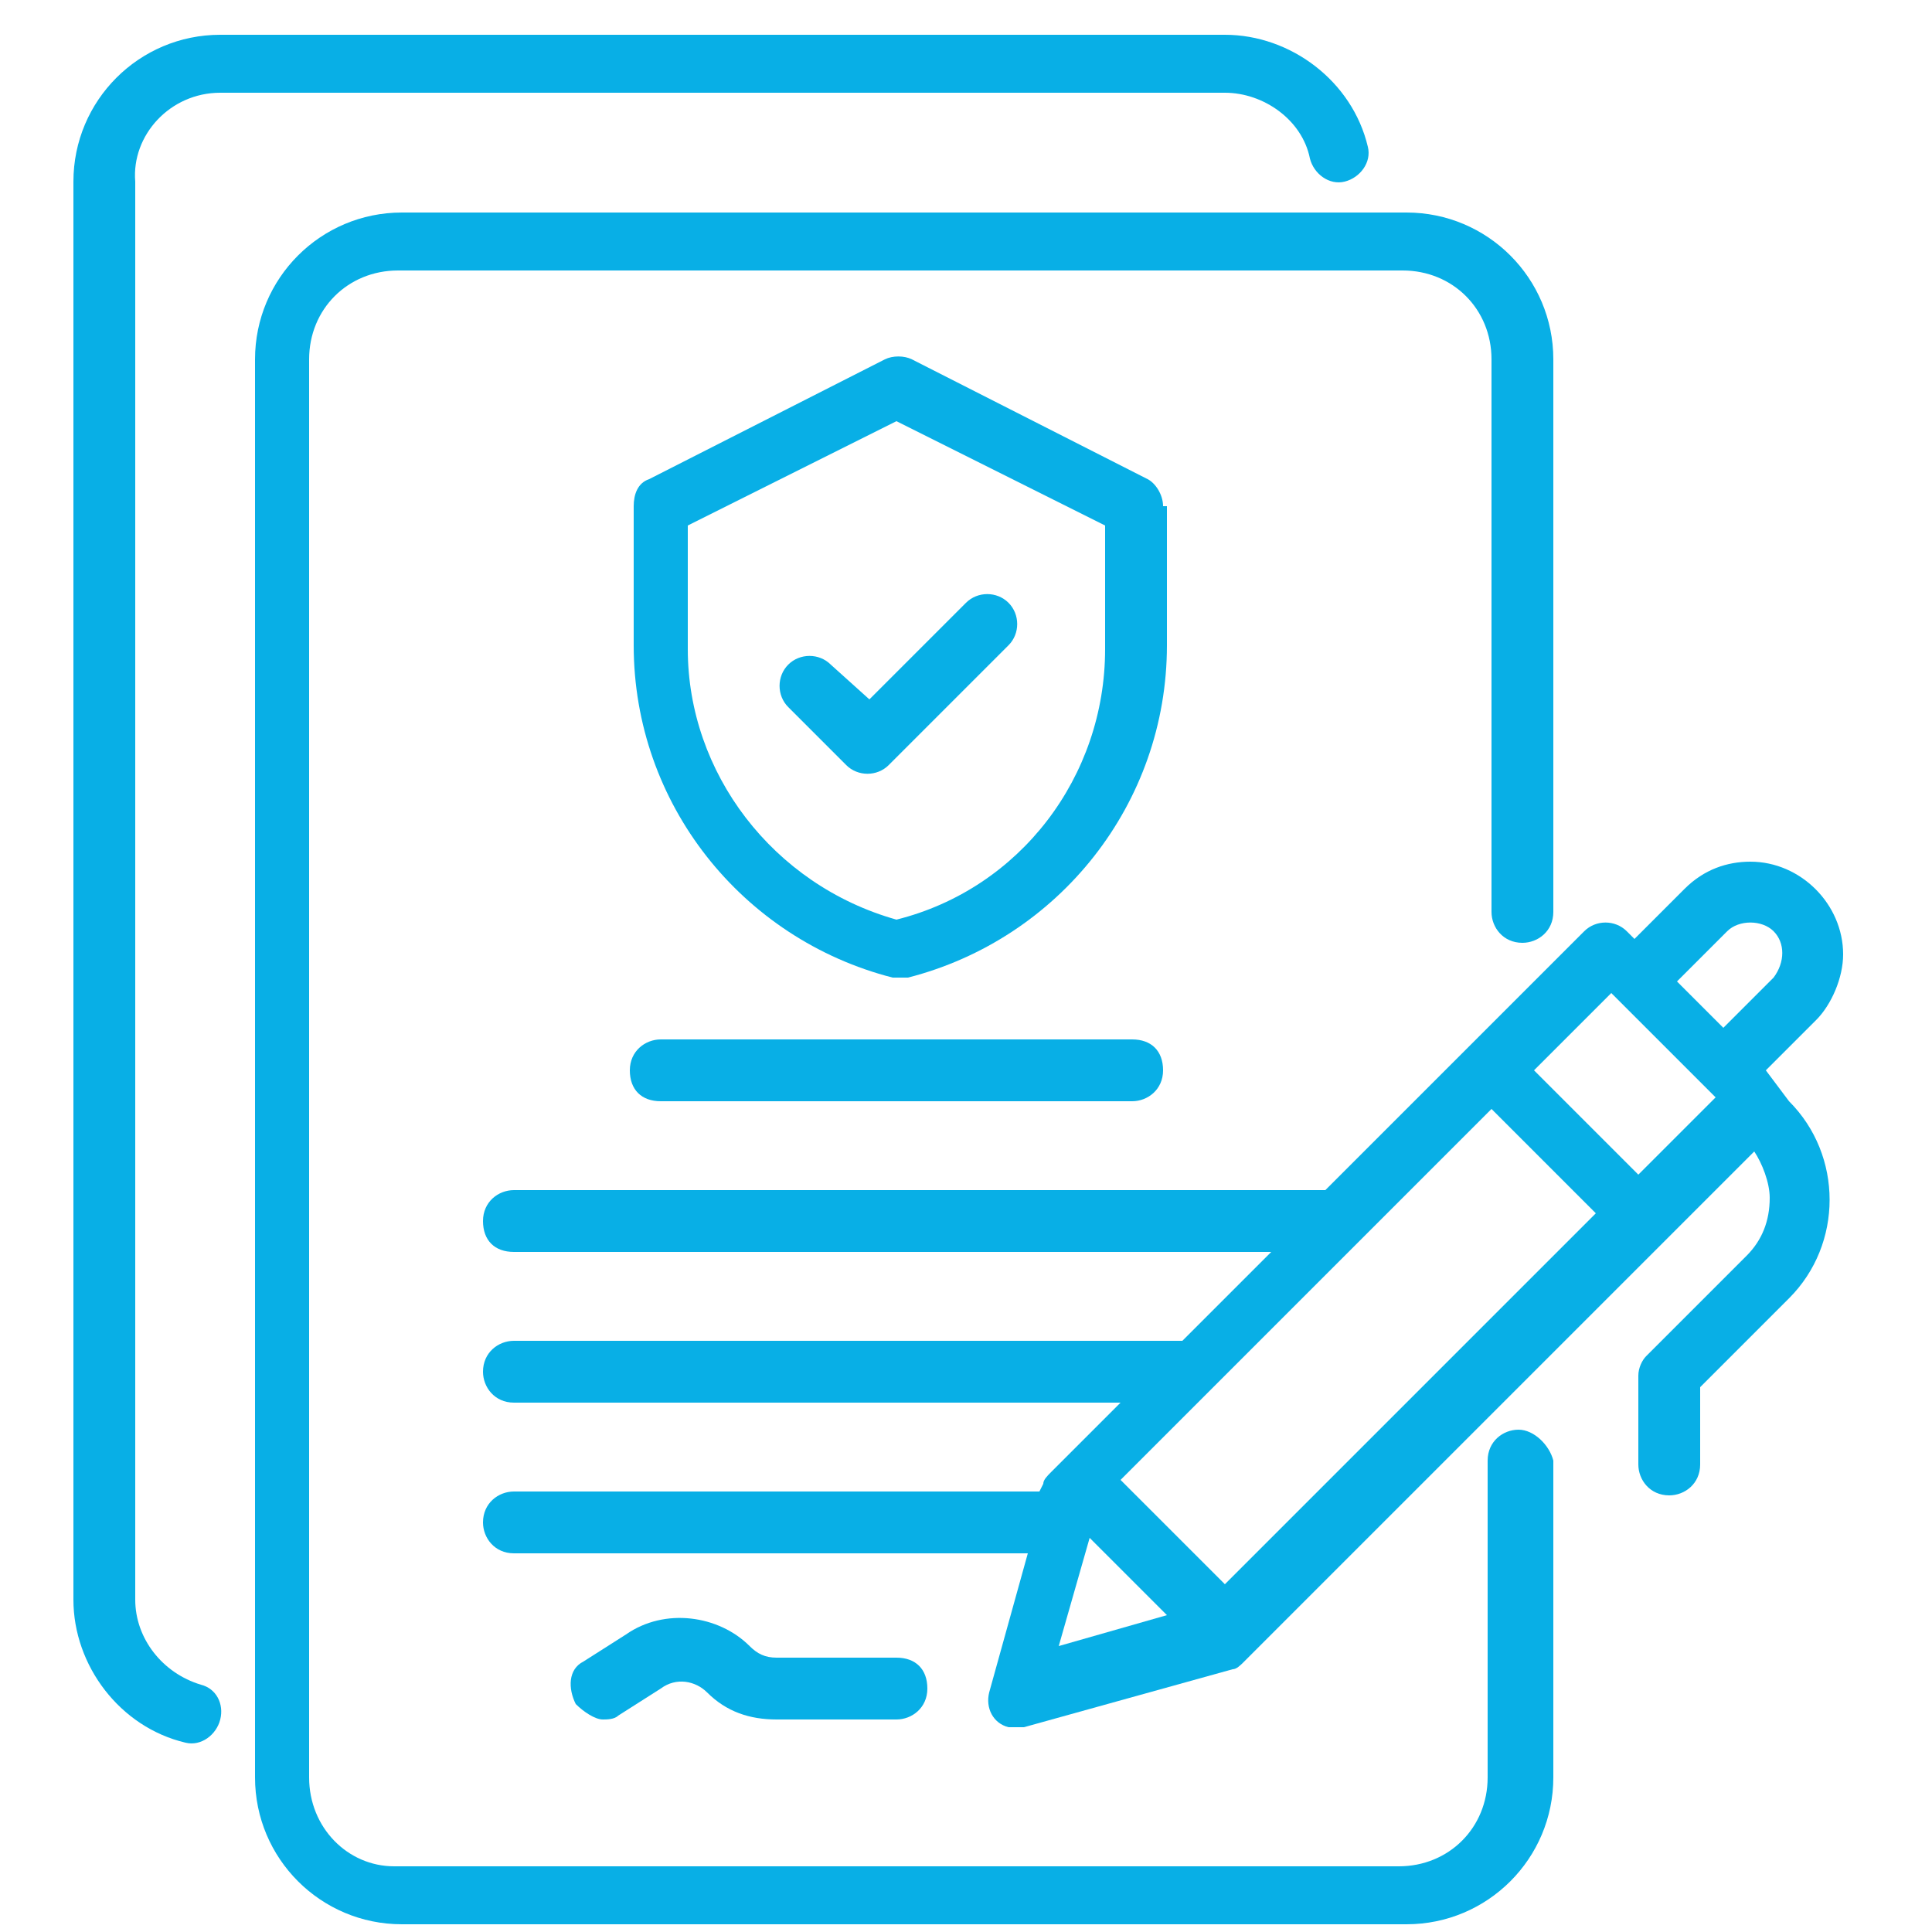
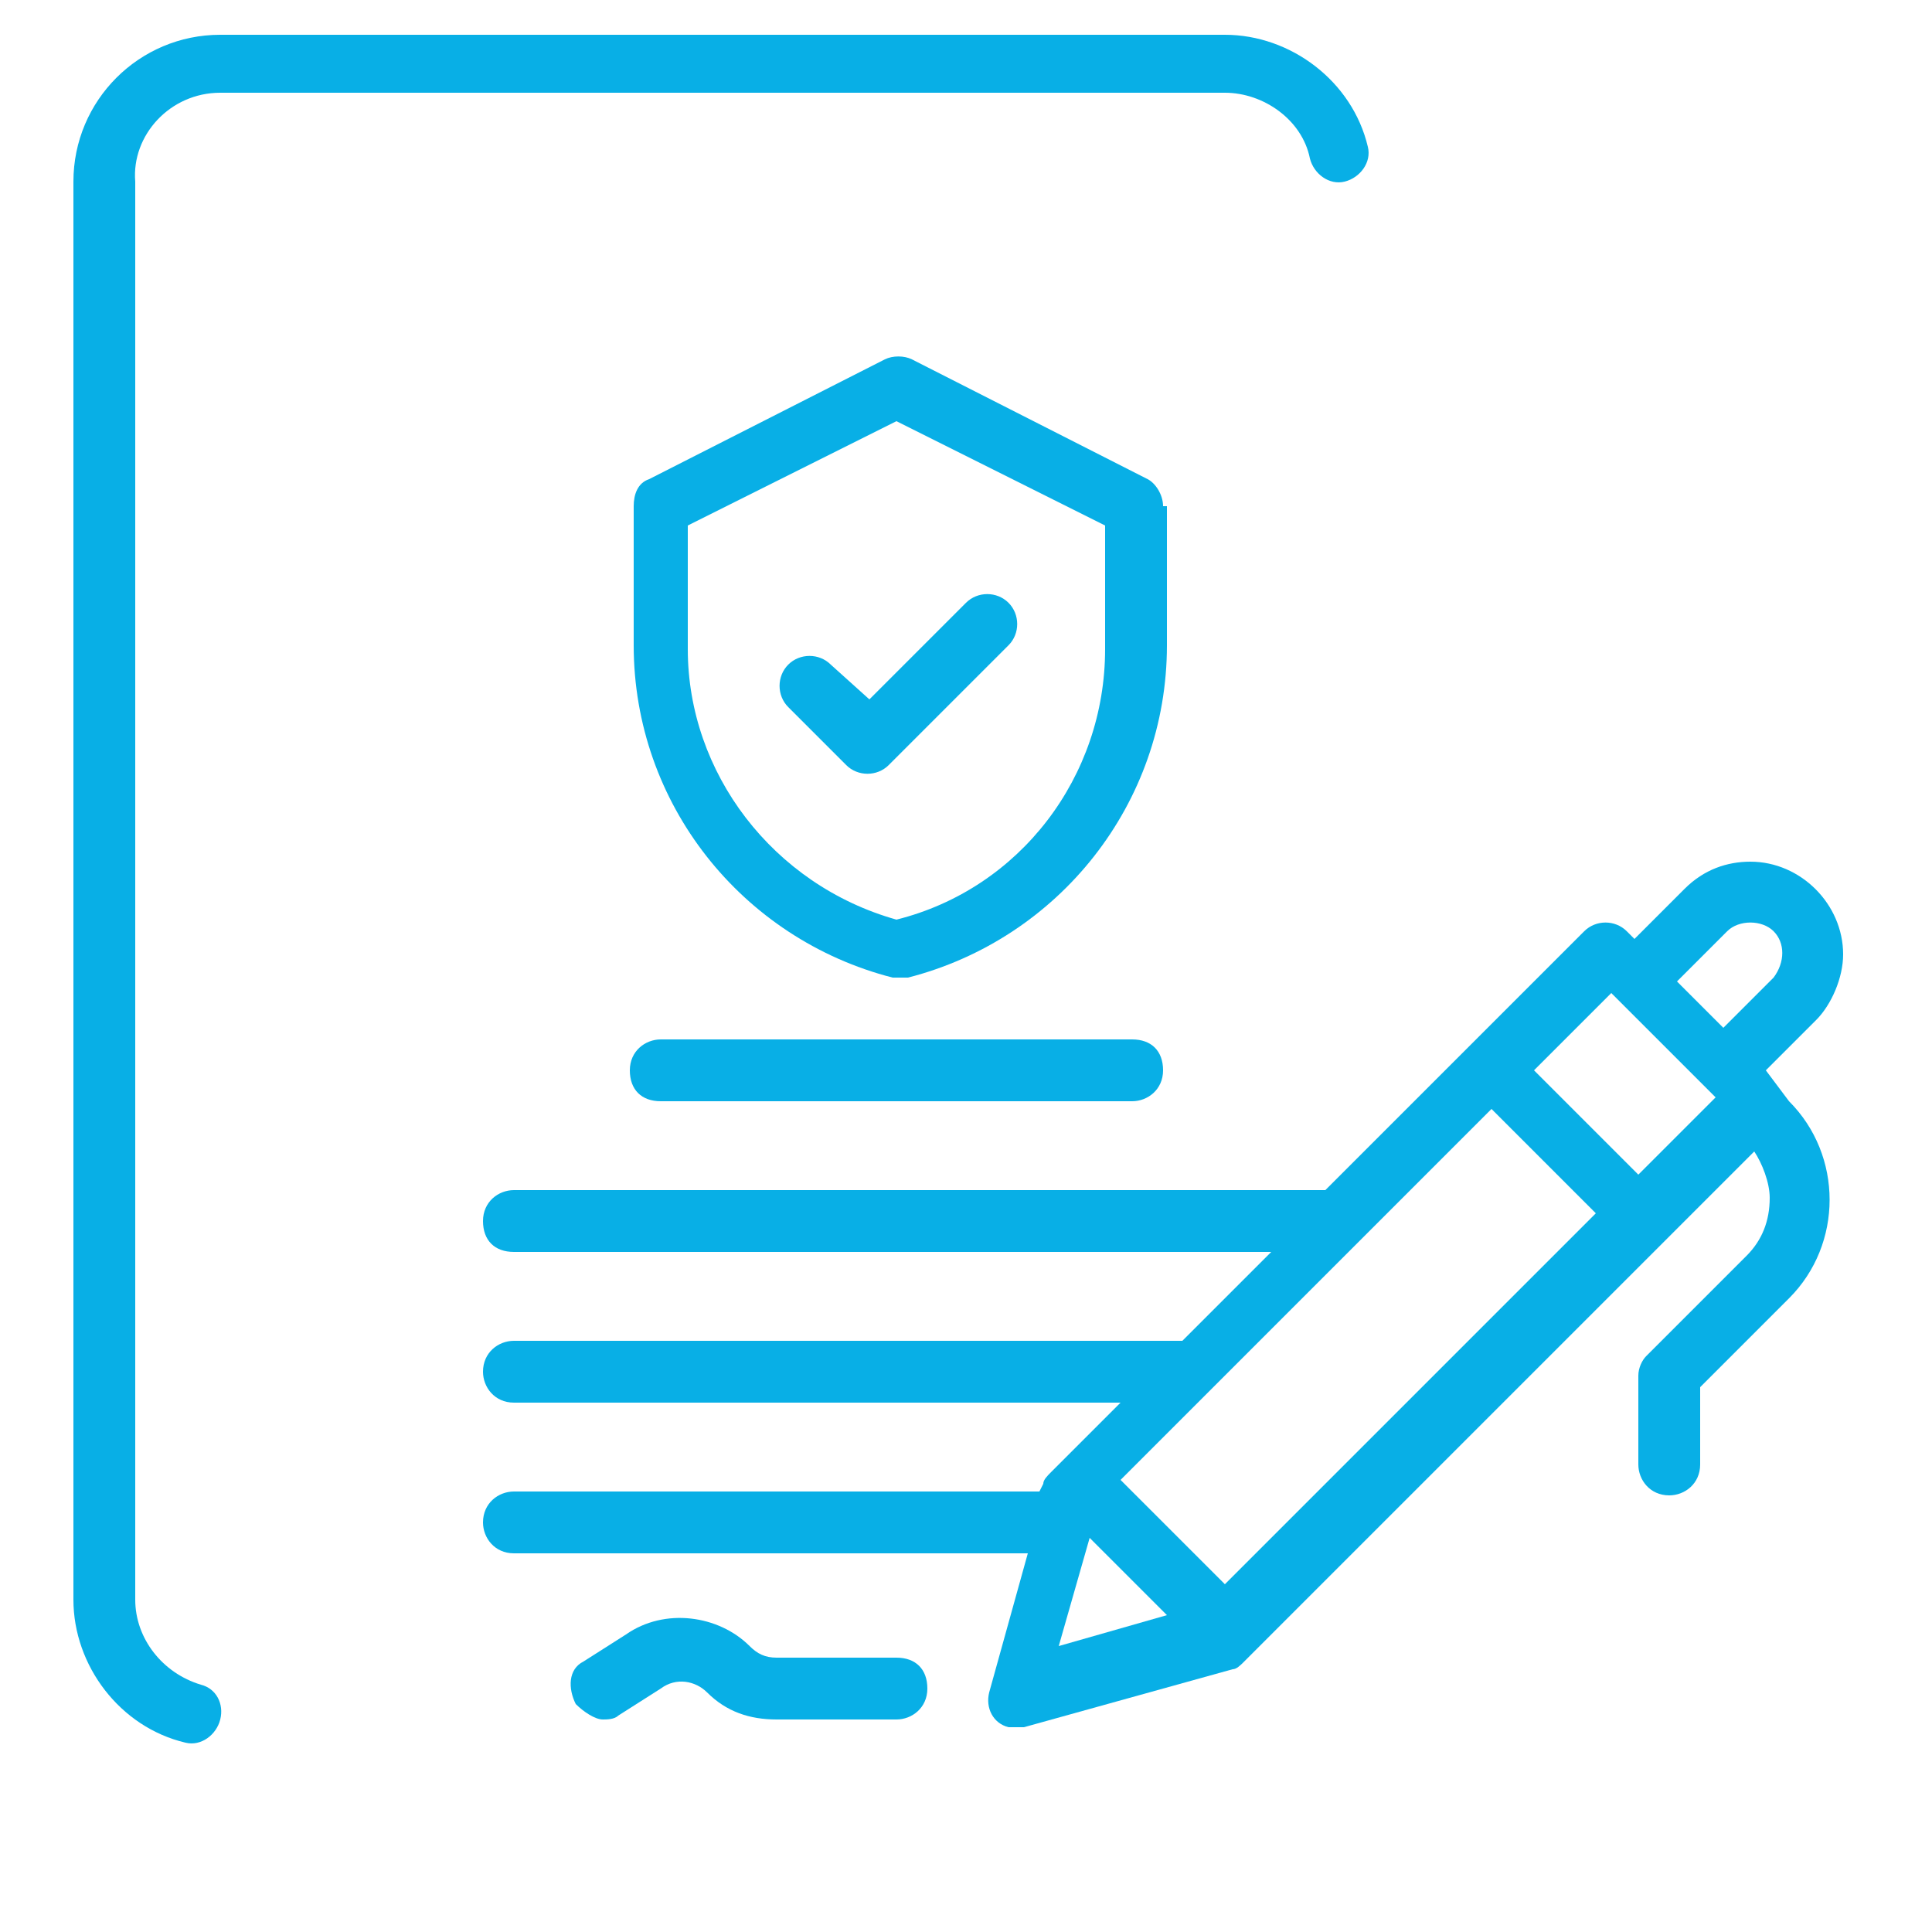
<svg xmlns="http://www.w3.org/2000/svg" version="1.1" id="Слой_1" x="0px" y="0px" viewBox="0 0 50 50" style="enable-background:new 0 0 50 50;" xml:space="preserve">
  <style type="text/css">
	.st0{fill:#08AFE6;}
</style>
  <g>
    <path class="st0" d="M5.7,2.4h26c1,0,2,0.7,2.2,1.7c0.1,0.4,0.5,0.7,0.9,0.6c0.4-0.1,0.7-0.5,0.6-0.9l0,0c-0.4-1.7-2-2.9-3.7-2.9   h-26c-2.1,0-3.8,1.7-3.8,3.8v36.7c0,1.7,1.2,3.3,2.9,3.7c0.4,0.1,0.8-0.2,0.9-0.6c0.1-0.4-0.1-0.8-0.5-0.9c-1-0.3-1.7-1.2-1.7-2.2   V4.7C3.4,3.5,4.4,2.4,5.7,2.4z" />
-     <path class="st0" d="M39.3,37c-0.4,0-0.8,0.3-0.8,0.8V46c0,1.3-1,2.3-2.3,2.3h-26C9,48.3,8,47.3,8,46V9.3C8,8,9,7,10.3,7h26   c1.3,0,2.3,1,2.3,2.3v14.3c0,0.4,0.3,0.8,0.8,0.8c0.4,0,0.8-0.3,0.8-0.8V9.3c0-2.1-1.7-3.8-3.8-3.8h-26c-2.1,0-3.8,1.7-3.8,3.8V46   c0,2.1,1.7,3.8,3.8,3.8h26c2.1,0,3.8-1.7,3.8-3.8v-8.2C40.1,37.4,39.7,37,39.3,37z" />
    <path class="st0" d="M17.1,26.9c-0.4,0-0.8,0.3-0.8,0.8s0.3,0.8,0.8,0.8h12.2c0.4,0,0.8-0.3,0.8-0.8s-0.3-0.8-0.8-0.8H17.1z    M30.1,13.1c0-0.3-0.2-0.6-0.4-0.7l-6.1-3.1c-0.2-0.1-0.5-0.1-0.7,0l-6.1,3.1c-0.3,0.1-0.4,0.4-0.4,0.7v3.6c0,4.1,2.8,7.6,6.7,8.6   c0.1,0,0.2,0,0.4,0c3.9-1,6.7-4.5,6.7-8.6V13.1z M28.6,16.8c0,3.3-2.2,6.2-5.4,7c-3.2-0.9-5.4-3.8-5.4-7v-3.2l5.4-2.7l5.4,2.7V16.8   z" />
    <path class="st0" d="M21.5,17.2c-0.3-0.3-0.8-0.3-1.1,0c-0.3,0.3-0.3,0.8,0,1.1c0,0,0,0,0,0l1.5,1.5c0.3,0.3,0.8,0.3,1.1,0   c0,0,0,0,0,0l3.1-3.1c0.3-0.3,0.3-0.8,0-1.1c-0.3-0.3-0.8-0.3-1.1,0c0,0,0,0,0,0l-2.5,2.5L21.5,17.2z M45.7,27.7l1.3-1.3   c0.4-0.4,0.7-1.1,0.7-1.7c0-1.3-1.1-2.4-2.4-2.4c-0.6,0-1.2,0.2-1.7,0.7l-1.3,1.3l-0.2-0.2c-0.3-0.3-0.8-0.3-1.1,0l-6.7,6.7H13.3   c-0.4,0-0.8,0.3-0.8,0.8s0.3,0.8,0.8,0.8h19.6l-2.3,2.3H13.3c-0.4,0-0.8,0.3-0.8,0.8c0,0.4,0.3,0.8,0.8,0.8h15.7l-1.8,1.8   c0,0,0,0,0,0c-0.1,0.1-0.2,0.2-0.2,0.3l-0.1,0.2H13.3c-0.4,0-0.8,0.3-0.8,0.8c0,0.4,0.3,0.8,0.8,0.8h13.3l-1,3.6   c-0.1,0.4,0.1,0.8,0.5,0.9c0.1,0,0.3,0,0.4,0l5.4-1.5c0.1,0,0.2-0.1,0.3-0.2c0,0,0,0,0,0l13.2-13.2c0.2,0.3,0.4,0.8,0.4,1.2   c0,0.6-0.2,1.1-0.6,1.5l-2.6,2.6c-0.1,0.1-0.2,0.3-0.2,0.5v2.3c0,0.4,0.3,0.8,0.8,0.8c0.4,0,0.8-0.3,0.8-0.8v-2l2.3-2.3   c1.4-1.4,1.4-3.7,0-5.1L45.7,27.7z M42.4,30.4l-2.7-2.7l2-2l2.7,2.7L42.4,30.4z M44.7,24.1c0.3-0.3,0.9-0.3,1.2,0   c0.3,0.3,0.3,0.8,0,1.2l-1.3,1.3l-1.2-1.2L44.7,24.1z M38.6,28.7l2.7,2.7l-9.6,9.6l-2.7-2.7L38.6,28.7z M27.4,42.6l0.8-2.8l2,2   L27.4,42.6L27.4,42.6z" />
    <path class="st0" d="M15.6,44.5c0.1,0,0.3,0,0.4-0.1l1.1-0.7c0.4-0.3,0.9-0.2,1.2,0.1c0.5,0.5,1.1,0.7,1.8,0.7h3.1   c0.4,0,0.8-0.3,0.8-0.8s-0.3-0.8-0.8-0.8h-3.1c-0.3,0-0.5-0.1-0.7-0.3c-0.8-0.8-2.2-1-3.2-0.3l-1.1,0.7c-0.4,0.2-0.4,0.7-0.2,1.1   C15.1,44.3,15.4,44.5,15.6,44.5z" />
  </g>
</svg>